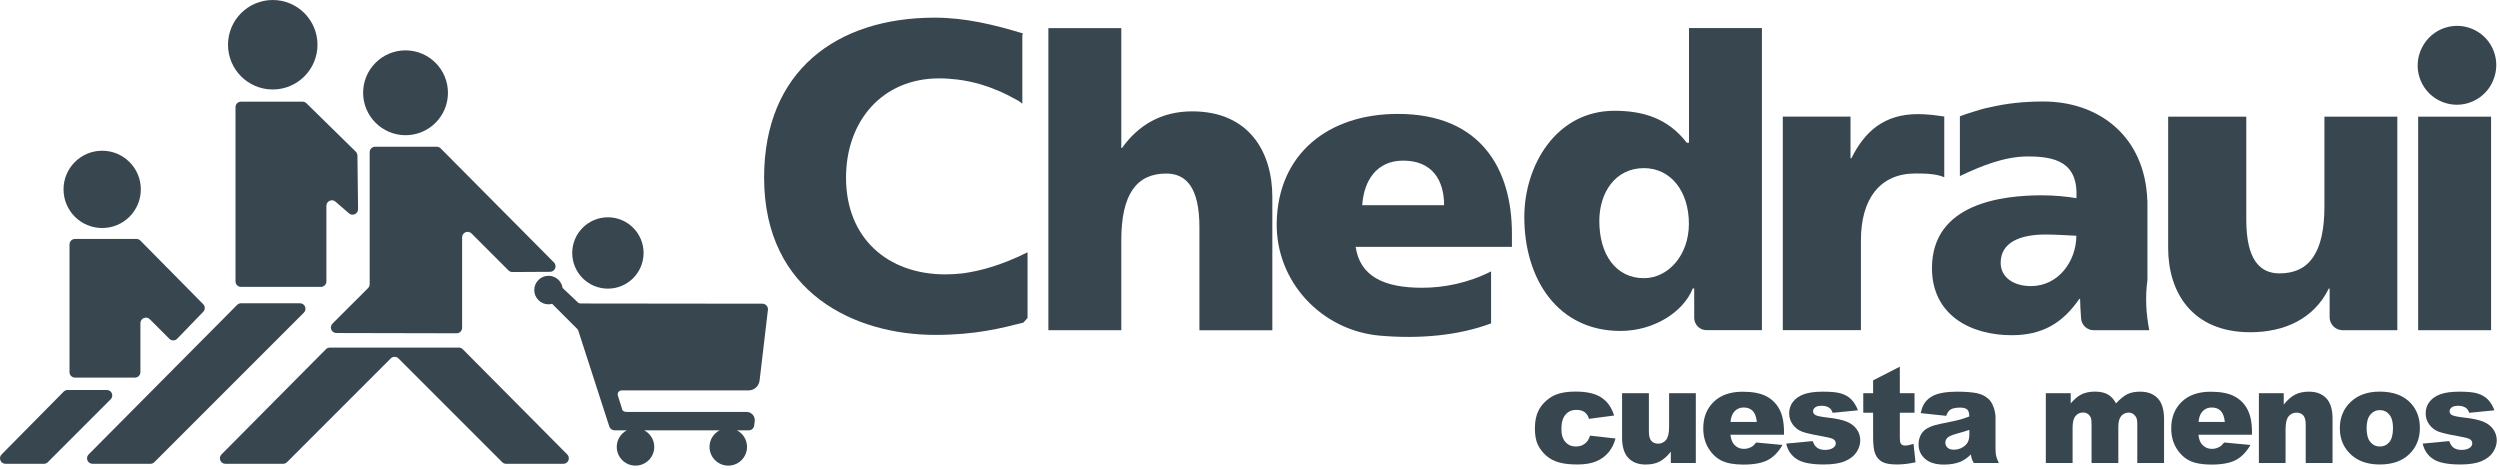
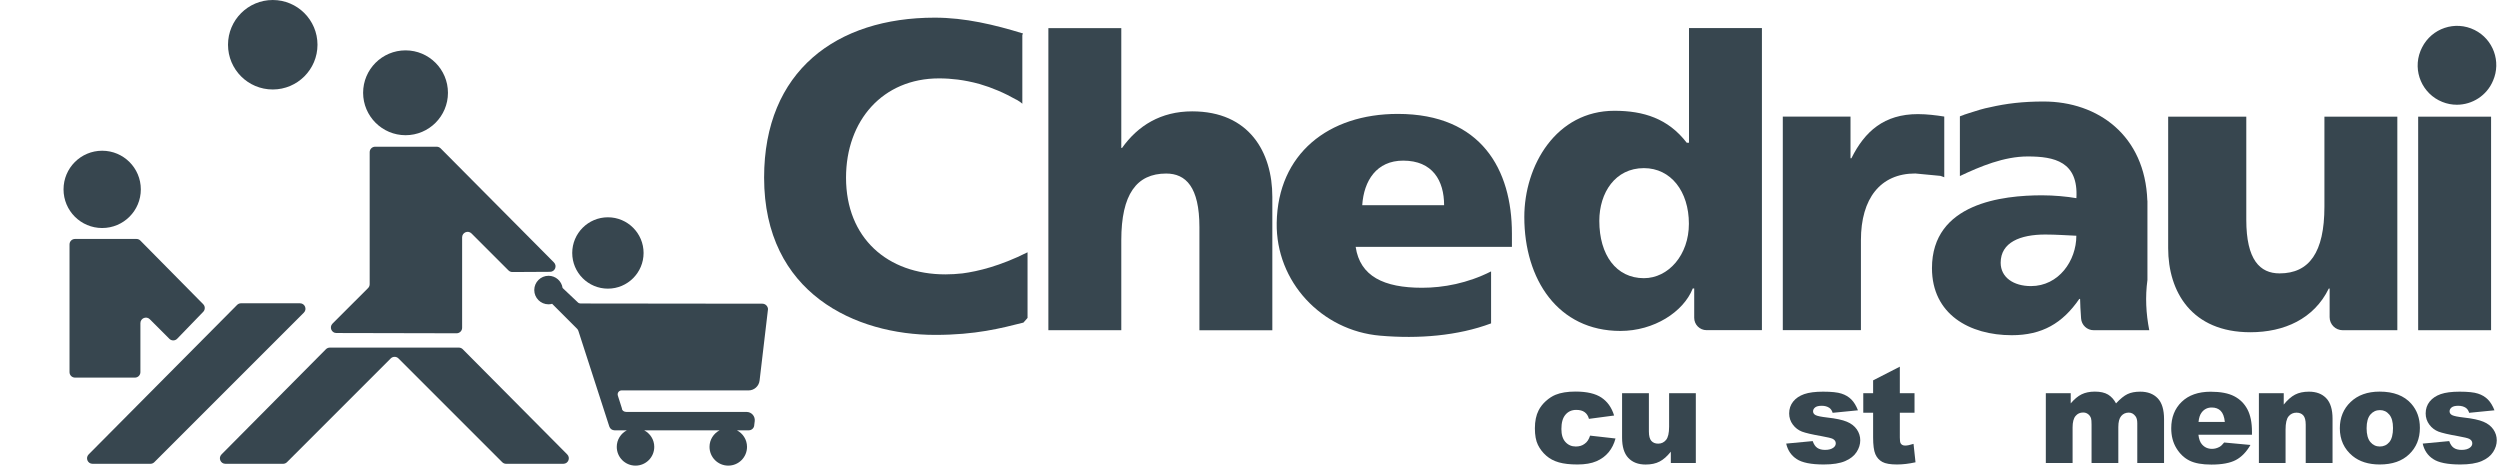
<svg xmlns="http://www.w3.org/2000/svg" width="480" height="90" viewBox="0 0 480 90" fill="none">
  <path d="M57.598 58.23H46.278C45.998 58.23 45.728 58.34 45.528 58.54L17.018 87.25C16.358 87.92 16.828 89.05 17.768 89.05H28.878C29.158 89.05 29.428 88.94 29.628 88.74L58.338 60.03C59.008 59.37 58.538 58.23 57.598 58.23Z" fill="#37464f" />
-   <path d="M20.508 74.88H12.978C12.698 74.88 12.428 74.99 12.228 75.19L11.658 75.77L0.308 87.25C-0.352 87.92 0.118 89.05 1.058 89.05H8.438C8.718 89.05 8.988 88.94 9.178 88.74L21.238 76.68C21.918 76.01 21.448 74.88 20.508 74.88Z" fill="#37464f" />
  <path d="M88.848 67.05C88.648 66.85 88.378 66.74 88.098 66.74H77.088H74.418H63.328C63.048 66.74 62.778 66.85 62.578 67.05L42.528 87.25C41.868 87.92 42.338 89.05 43.278 89.05H54.348C54.628 89.05 54.898 88.94 55.098 88.74L75.018 68.82C75.428 68.41 76.098 68.41 76.508 68.82L96.428 88.74C96.628 88.94 96.898 89.05 97.168 89.05H108.158C109.098 89.05 109.568 87.92 108.908 87.25L88.848 67.05Z" fill="#37464f" />
  <path d="M26.208 45.88H14.398C13.818 45.88 13.348 46.35 13.348 46.93V71.45C13.348 72.03 13.818 72.5 14.398 72.5H25.908C26.488 72.5 26.958 72.03 26.958 71.45V62.04C26.958 61.1 28.098 60.63 28.758 61.29L32.518 65.05C32.938 65.47 33.608 65.46 34.018 65.04L39.018 59.87C39.418 59.46 39.418 58.8 39.008 58.4L26.948 46.19C26.758 45.99 26.488 45.88 26.208 45.88Z" fill="#37464f" />
-   <path d="M58.078 19.52H46.268C45.688 19.52 45.218 19.99 45.218 20.57V54.03C45.218 54.61 45.688 55.08 46.268 55.08H61.618C62.198 55.08 62.668 54.61 62.668 54.03V39.51C62.668 38.57 63.808 38.1 64.468 38.77L66.948 40.91C67.618 41.58 68.758 41.1 68.748 40.15L68.628 29.87C68.628 29.6 68.518 29.34 68.328 29.14L58.838 19.83C58.628 19.63 58.358 19.52 58.078 19.52Z" fill="#37464f" />
  <path d="M83.838 28.17H81.808H73.858H72.028C71.448 28.17 70.978 28.64 70.978 29.22V33.47V54.56C70.978 54.84 70.868 55.11 70.668 55.31L63.838 62.14C63.178 62.8 63.648 63.94 64.578 63.94L87.668 63.99C88.248 63.99 88.728 63.52 88.728 62.94V56.12V54.9V45.57C88.728 44.63 89.868 44.16 90.528 44.82L97.628 51.92C97.828 52.12 98.098 52.23 98.378 52.23L105.618 52.19C106.548 52.18 107.018 51.06 106.358 50.39L84.588 28.47C84.388 28.28 84.118 28.17 83.838 28.17Z" fill="#37464f" />
  <path d="M77.868 25.96C82.368 25.96 86.008 22.31 86.008 17.82C86.008 13.32 82.358 9.67 77.868 9.67C73.368 9.67 69.718 13.32 69.718 17.82C69.728 22.31 73.378 25.96 77.868 25.96Z" fill="#37464f" />
  <path d="M19.618 43.78C23.718 43.78 27.038 40.46 27.038 36.36C27.038 32.26 23.718 28.94 19.618 28.94C15.518 28.94 12.198 32.26 12.198 36.36C12.198 40.46 15.518 43.78 19.618 43.78Z" fill="#37464f" />
  <path d="M52.368 17.18C57.108 17.18 60.958 13.33 60.958 8.59C60.958 3.85 57.108 0 52.368 0C47.628 0 43.778 3.85 43.778 8.59C43.778 13.34 47.618 17.18 52.368 17.18Z" fill="#37464f" />
  <path d="M146.378 58.31L111.468 58.27C111.268 58.27 111.088 58.2 110.948 58.06L108.018 55.29C107.828 53.97 106.698 52.95 105.318 52.95C103.808 52.95 102.578 54.18 102.578 55.69C102.578 57.2 103.808 58.43 105.318 58.43C105.558 58.43 105.788 58.39 106.008 58.33L110.788 63.11C110.908 63.23 110.998 63.37 111.048 63.53L116.988 81.89C117.128 82.32 117.538 82.62 117.988 82.62H120.358C119.208 83.22 118.418 84.41 118.418 85.8C118.418 87.79 120.028 89.4 122.018 89.4C124.008 89.4 125.618 87.79 125.618 85.8C125.618 84.41 124.828 83.22 123.678 82.62H138.168C137.018 83.22 136.228 84.41 136.228 85.8C136.228 87.79 137.838 89.4 139.828 89.4C141.818 89.4 143.428 87.79 143.428 85.8C143.428 84.41 142.638 83.22 141.488 82.62H143.768C144.348 82.62 144.818 82.15 144.818 81.57L144.908 80.85C145.018 79.91 144.288 79.09 143.338 79.09H120.258C119.818 79.09 119.448 78.83 119.418 78.49C119.418 78.45 119.408 78.42 119.398 78.38L118.628 75.96C118.478 75.49 118.798 75 119.288 74.96C119.318 74.96 119.338 74.96 119.368 74.96H143.718C144.798 74.96 145.708 74.15 145.838 73.08L147.448 59.43C147.448 59.39 147.458 59.35 147.458 59.31C147.398 58.75 146.938 58.31 146.378 58.31Z" fill="#37464f" />
  <path d="M116.718 55.42C120.498 55.42 123.568 52.35 123.568 48.57C123.568 44.79 120.498 41.72 116.718 41.72C112.938 41.72 109.868 44.79 109.868 48.57C109.868 52.35 112.928 55.42 116.718 55.42Z" fill="#37464f" />
  <path d="M228.898 21.38C222.868 21.38 218.458 24.14 215.438 28.4H215.288V5.4H201.288V63.4H215.288V46.12C215.288 37.32 218.208 33.32 223.908 33.32C227.678 33.32 230.288 35.91 230.288 43.61V63.41H244.288V37.79C244.288 29.26 239.878 21.38 228.898 21.38Z" fill="#37464f" />
  <path d="M268.378 21.87C255.028 21.87 245.348 29.55 245.128 42.78C244.938 54.08 253.728 63.48 264.988 64.45C272.358 65.09 279.908 64.48 286.288 62.09V52.11C281.788 54.39 277.118 55.25 273.038 55.25C265.708 55.25 261.118 53.05 260.288 47.4H290.288V44.81C290.288 32.63 284.458 21.87 268.378 21.87ZM261.548 39.4C261.858 34.69 264.298 30.84 269.408 30.84C275.068 30.84 277.268 34.69 277.268 39.4H261.548Z" fill="#37464f" />
  <path d="M197.288 48.44C192.008 51.09 187.738 52.1 184.798 52.49C183.708 52.61 182.608 52.68 181.518 52.68C170.378 52.68 162.438 45.68 162.438 34.12C162.438 23.15 169.478 15.05 180.288 15.05C181.508 15.05 182.708 15.13 183.888 15.28C184.148 15.32 184.428 15.36 184.708 15.4C184.778 15.41 184.838 15.42 184.908 15.43C185.508 15.53 186.168 15.66 186.858 15.82C186.978 15.85 187.108 15.88 187.228 15.91C187.508 15.98 187.788 16.05 188.078 16.13C190.458 16.82 192.808 17.82 195.198 19.17V19.15C195.598 19.39 195.998 19.64 196.288 19.92V6.71L196.418 6.43C190.928 4.74 185.278 3.39 179.468 3.39C160.628 3.39 146.708 13.6 146.708 34.1C146.708 56.37 164.318 64.3 179.548 64.3C187.328 64.3 192.158 63.03 196.498 61.94L197.288 61.04V48.44V48.44Z" fill="#37464f" />
-   <path d="M372.578 33.77C373.058 33.92 373.298 34.04 373.298 34.04V22.38C371.808 22.14 369.978 21.91 368.238 21.91C361.768 21.91 358.038 25.21 355.468 30.39H355.298V22.39H342.298V63.39H357.298V46.11C357.298 38.1 361.038 33.31 367.728 33.31C369.388 33.31 370.978 33.31 372.578 33.77Z" fill="#37464f" />
+   <path d="M372.578 33.77C373.058 33.92 373.298 34.04 373.298 34.04V22.38C371.808 22.14 369.978 21.91 368.238 21.91C361.768 21.91 358.038 25.21 355.468 30.39H355.298V22.39H342.298V63.39H357.298V46.11C357.298 38.1 361.038 33.31 367.728 33.31Z" fill="#37464f" />
  <path d="M478.288 22.4H464.288V63.4H478.288V22.4Z" fill="#37464f" />
  <path d="M468.928 19.57C469.848 19.94 470.788 20.11 471.718 20.11C474.668 20.11 477.468 18.36 478.668 15.48C480.248 11.84 478.718 7.55 475.128 5.76C471.408 3.9 466.888 5.41 465.028 9.13C464.948 9.3 464.858 9.49 464.778 9.67C464.758 9.71 464.738 9.76 464.728 9.79C463.188 13.65 465.068 18.03 468.928 19.57Z" fill="#37464f" />
  <path d="M412.288 38.51C411.858 26.02 402.818 19.49 392.378 19.49C388.408 19.49 385.208 19.87 382.058 20.6C380.978 20.79 379.378 21.28 378.108 21.7C377.748 21.81 377.398 21.92 377.038 22.05V22.07C376.578 22.23 376.278 22.34 376.298 22.34V33.8C380.208 31.95 384.768 30.04 389.318 30.04C394.428 30.04 399.078 31.02 398.668 38.05C396.858 37.73 394.348 37.5 392.068 37.5C384.528 37.5 370.938 38.99 370.938 51.48C370.938 60.36 378.168 64.36 386.258 64.36C392.068 64.36 395.998 62.08 399.218 57.4H399.378C399.378 58.35 399.478 59.73 399.568 61.13C399.648 62.41 400.718 63.42 402.008 63.4H412.658C412.028 60.19 411.868 56.97 412.308 53.75V38.51H412.288ZM389.938 54.93C386.638 54.93 384.128 53.28 384.128 50.45C384.128 46.52 387.898 45.03 392.688 45.03C394.808 45.03 396.848 45.19 398.658 45.26C398.658 50.06 395.278 54.93 389.938 54.93Z" fill="#37464f" />
  <path d="M324.288 27.4H323.848C320.278 22.75 315.548 21.27 309.968 21.27C298.798 21.27 292.668 31.74 292.668 41.67C292.668 53.62 299.108 63.54 311.128 63.54C317.568 63.54 323.228 59.89 325.008 55.39H325.288V61.02C325.288 62.33 326.348 63.39 327.658 63.39H338.288V5.39H324.288V27.4V27.4ZM315.628 53.41C310.288 53.41 307.068 48.93 307.068 42.41C307.068 36.99 310.128 32.28 315.628 32.28C320.818 32.28 324.268 36.76 324.268 42.96C324.278 48.93 320.348 53.41 315.628 53.41Z" fill="#37464f" />
  <path d="M446.288 39.68C446.288 48.48 443.368 52.49 437.678 52.49C433.908 52.49 431.288 49.9 431.288 42.2V22.4H416.288V47.64C416.288 56.03 420.808 63.79 432.068 63.79C438.568 63.79 444.278 61.23 447.128 55.4H447.288V60.9C447.288 62.28 448.408 63.4 449.788 63.4H460.288V22.4H446.288V39.68V39.68Z" fill="#37464f" />
  <path d="M305.298 83.64L310.178 84.19C309.908 85.21 309.468 86.09 308.858 86.83C308.248 87.57 307.458 88.15 306.508 88.56C305.558 88.97 304.338 89.18 302.868 89.18C301.448 89.18 300.268 89.05 299.318 88.78C298.368 88.51 297.558 88.09 296.878 87.49C296.198 86.9 295.668 86.2 295.278 85.41C294.888 84.61 294.698 83.55 294.698 82.24C294.698 80.86 294.938 79.72 295.408 78.8C295.748 78.13 296.218 77.53 296.818 76.99C297.418 76.46 298.028 76.06 298.658 75.8C299.658 75.39 300.938 75.18 302.498 75.18C304.678 75.18 306.348 75.57 307.498 76.35C308.648 77.13 309.448 78.27 309.908 79.78L305.078 80.42C304.928 79.85 304.648 79.42 304.248 79.13C303.848 78.84 303.318 78.7 302.638 78.7C301.788 78.7 301.098 79 300.578 79.61C300.048 80.22 299.788 81.14 299.788 82.37C299.788 83.47 300.048 84.3 300.568 84.87C301.088 85.44 301.748 85.73 302.558 85.73C303.228 85.73 303.798 85.56 304.248 85.21C304.728 84.89 305.068 84.36 305.298 83.64Z" fill="#37464f" />
  <path d="M325.588 88.89H320.798V86.72C320.088 87.61 319.368 88.25 318.638 88.62C317.908 89 317.018 89.19 315.958 89.19C314.548 89.19 313.438 88.77 312.638 87.92C311.838 87.08 311.438 85.78 311.438 84.02V75.5H316.588V82.86C316.588 83.7 316.748 84.3 317.058 84.65C317.368 85 317.808 85.18 318.368 85.18C318.978 85.18 319.478 84.95 319.878 84.47C320.268 84 320.468 83.16 320.468 81.94V75.5H325.598V88.89H325.588Z" fill="#37464f" />
-   <path d="M342.528 83.47H332.248C332.338 84.29 332.568 84.91 332.918 85.31C333.418 85.89 334.058 86.18 334.858 86.18C335.358 86.18 335.838 86.05 336.298 85.8C336.578 85.64 336.878 85.36 337.188 84.96L342.238 85.43C341.468 86.77 340.528 87.74 339.438 88.32C338.348 88.9 336.778 89.2 334.738 89.2C332.968 89.2 331.568 88.95 330.558 88.45C329.538 87.95 328.698 87.16 328.028 86.07C327.358 84.98 327.028 83.7 327.028 82.23C327.028 80.14 327.698 78.44 329.038 77.15C330.378 75.86 332.228 75.21 334.588 75.21C336.508 75.21 338.018 75.5 339.128 76.08C340.238 76.66 341.078 77.5 341.658 78.6C342.238 79.7 342.528 81.13 342.528 82.9V83.47V83.47ZM337.308 81.01C337.208 80.02 336.938 79.31 336.508 78.88C336.078 78.45 335.508 78.24 334.798 78.24C333.988 78.24 333.328 78.56 332.848 79.21C332.538 79.61 332.338 80.21 332.258 81.01H337.308V81.01Z" fill="#37464f" />
  <path d="M342.948 85.17L348.038 84.69C348.248 85.3 348.538 85.73 348.918 85.99C349.298 86.25 349.798 86.38 350.428 86.38C351.118 86.38 351.648 86.23 352.028 85.94C352.318 85.72 352.468 85.45 352.468 85.12C352.468 84.75 352.278 84.47 351.888 84.26C351.608 84.12 350.878 83.94 349.688 83.73C347.908 83.42 346.668 83.13 345.978 82.87C345.288 82.6 344.698 82.16 344.228 81.53C343.758 80.9 343.518 80.18 343.518 79.38C343.518 78.5 343.778 77.74 344.288 77.1C344.798 76.46 345.508 75.99 346.408 75.67C347.308 75.36 348.508 75.2 350.028 75.2C351.628 75.2 352.798 75.32 353.558 75.57C354.318 75.81 354.948 76.19 355.458 76.7C355.968 77.21 356.388 77.91 356.728 78.78L351.868 79.26C351.738 78.83 351.528 78.52 351.238 78.31C350.838 78.04 350.348 77.91 349.778 77.91C349.198 77.91 348.778 78.01 348.508 78.22C348.248 78.43 348.108 78.68 348.108 78.97C348.108 79.3 348.278 79.54 348.608 79.71C348.948 79.88 349.678 80.03 350.798 80.16C352.508 80.35 353.768 80.62 354.598 80.97C355.428 81.31 356.068 81.81 356.508 82.44C356.948 83.08 357.168 83.78 357.168 84.54C357.168 85.31 356.938 86.06 356.468 86.79C355.998 87.52 355.268 88.1 354.268 88.53C353.268 88.96 351.898 89.18 350.168 89.18C347.728 89.18 345.988 88.83 344.948 88.13C343.908 87.45 343.238 86.45 342.948 85.17Z" fill="#37464f" />
  <path d="M364.768 70.4V75.49H367.588V79.25H364.768V83.99C364.768 84.56 364.818 84.94 364.928 85.12C365.098 85.41 365.388 85.55 365.808 85.55C366.188 85.55 366.718 85.44 367.398 85.22L367.778 88.76C366.508 89.04 365.328 89.18 364.228 89.18C362.948 89.18 362.008 89.02 361.408 88.69C360.808 88.36 360.358 87.87 360.068 87.2C359.778 86.53 359.638 85.45 359.638 83.96V79.25H357.748V75.49H359.638V73.03L364.768 70.4Z" fill="#37464f" />
-   <path d="M373.678 79.84L368.778 79.32C368.958 78.46 369.228 77.79 369.578 77.3C369.928 76.81 370.428 76.38 371.088 76.02C371.558 75.76 372.208 75.56 373.028 75.41C373.848 75.27 374.738 75.2 375.698 75.2C377.238 75.2 378.468 75.29 379.398 75.46C380.328 75.63 381.108 75.99 381.728 76.54C382.168 76.92 382.508 77.45 382.758 78.15C383.008 78.84 383.138 79.5 383.138 80.14V86.05C383.138 86.68 383.178 87.17 383.258 87.53C383.338 87.89 383.508 88.34 383.778 88.9H378.968C378.778 88.56 378.648 88.29 378.588 88.11C378.528 87.93 378.468 87.65 378.408 87.26C377.738 87.91 377.068 88.37 376.408 88.65C375.498 89.02 374.448 89.2 373.248 89.2C371.648 89.2 370.438 88.83 369.608 88.09C368.778 87.35 368.368 86.44 368.368 85.35C368.368 84.33 368.668 83.5 369.258 82.84C369.858 82.18 370.958 81.7 372.558 81.38C374.478 80.99 375.728 80.72 376.298 80.57C376.868 80.41 377.478 80.21 378.108 79.96C378.108 79.33 377.978 78.89 377.718 78.64C377.458 78.39 376.998 78.26 376.348 78.26C375.508 78.26 374.878 78.39 374.458 78.66C374.138 78.86 373.878 79.26 373.678 79.84ZM378.128 82.53C377.418 82.78 376.688 83 375.918 83.2C374.878 83.48 374.218 83.75 373.938 84.02C373.648 84.3 373.508 84.61 373.508 84.97C373.508 85.37 373.648 85.7 373.928 85.96C374.208 86.22 374.618 86.34 375.168 86.34C375.738 86.34 376.268 86.2 376.758 85.92C377.248 85.64 377.598 85.3 377.808 84.91C378.018 84.51 378.118 83.99 378.118 83.35V82.53H378.128Z" fill="#37464f" />
  <path d="M392.788 75.5H397.578V77.45C398.268 76.64 398.968 76.05 399.668 75.71C400.368 75.37 401.218 75.19 402.208 75.19C403.278 75.19 404.118 75.38 404.748 75.76C405.368 76.14 405.878 76.7 406.278 77.45C407.088 76.58 407.818 75.98 408.478 75.67C409.138 75.35 409.958 75.2 410.928 75.2C412.358 75.2 413.478 75.63 414.288 76.48C415.098 77.33 415.498 78.67 415.498 80.48V88.89H410.358V81.26C410.358 80.65 410.238 80.2 410.008 79.91C409.668 79.45 409.238 79.22 408.728 79.22C408.128 79.22 407.638 79.44 407.268 79.88C406.898 80.32 406.718 81.02 406.718 81.99V88.9H401.578V81.52C401.578 80.93 401.548 80.53 401.478 80.32C401.368 79.98 401.178 79.71 400.908 79.51C400.638 79.3 400.318 79.2 399.958 79.2C399.368 79.2 398.878 79.42 398.508 79.87C398.128 80.32 397.938 81.05 397.938 82.06V88.89H392.798V75.5H392.788Z" fill="#37464f" />
  <path d="M432.378 83.47H422.098C422.188 84.29 422.418 84.91 422.768 85.31C423.268 85.89 423.908 86.18 424.708 86.18C425.208 86.18 425.688 86.05 426.148 85.8C426.428 85.64 426.728 85.36 427.038 84.96L432.088 85.43C431.318 86.77 430.378 87.74 429.288 88.32C428.198 88.9 426.628 89.2 424.588 89.2C422.818 89.2 421.418 88.95 420.408 88.45C419.388 87.95 418.548 87.16 417.878 86.07C417.208 84.98 416.878 83.7 416.878 82.23C416.878 80.14 417.548 78.44 418.888 77.15C420.228 75.86 422.078 75.21 424.438 75.21C426.358 75.21 427.868 75.5 428.978 76.08C430.088 76.66 430.928 77.5 431.508 78.6C432.088 79.7 432.378 81.13 432.378 82.9V83.47V83.47ZM427.168 81.01C427.068 80.02 426.798 79.31 426.368 78.88C425.938 78.45 425.368 78.24 424.658 78.24C423.848 78.24 423.188 78.56 422.708 79.21C422.398 79.61 422.198 80.21 422.118 81.01H427.168V81.01Z" fill="#37464f" />
  <path d="M433.708 75.5H438.478V77.68C439.188 76.79 439.918 76.15 440.648 75.77C441.378 75.39 442.268 75.2 443.318 75.2C444.738 75.2 445.848 75.62 446.648 76.47C447.448 77.31 447.848 78.62 447.848 80.38V88.89H442.698V81.53C442.698 80.69 442.538 80.1 442.228 79.75C441.918 79.4 441.478 79.23 440.918 79.23C440.298 79.23 439.788 79.47 439.408 79.94C439.018 80.41 438.828 81.26 438.828 82.47V88.9H433.708V75.5Z" fill="#37464f" />
  <path d="M449.248 82.23C449.248 80.19 449.938 78.5 451.318 77.18C452.698 75.86 454.558 75.19 456.898 75.19C459.578 75.19 461.598 75.97 462.968 77.52C464.068 78.77 464.618 80.31 464.618 82.15C464.618 84.21 463.938 85.9 462.568 87.21C461.198 88.53 459.318 89.18 456.908 89.18C454.758 89.18 453.018 88.63 451.688 87.54C450.068 86.2 449.248 84.42 449.248 82.23ZM454.388 82.22C454.388 83.41 454.628 84.3 455.108 84.87C455.588 85.44 456.198 85.73 456.928 85.73C457.668 85.73 458.278 85.45 458.748 84.89C459.218 84.33 459.458 83.42 459.458 82.18C459.458 81.02 459.218 80.16 458.738 79.59C458.258 79.02 457.668 78.74 456.958 78.74C456.208 78.74 455.598 79.03 455.108 79.6C454.638 80.16 454.388 81.04 454.388 82.22Z" fill="#37464f" />
  <path d="M465.158 85.17L470.248 84.69C470.458 85.3 470.748 85.73 471.128 85.99C471.508 86.25 472.008 86.38 472.638 86.38C473.328 86.38 473.858 86.23 474.238 85.94C474.528 85.72 474.678 85.45 474.678 85.12C474.678 84.75 474.488 84.47 474.098 84.26C473.818 84.12 473.088 83.94 471.898 83.73C470.118 83.42 468.878 83.13 468.188 82.87C467.498 82.6 466.908 82.16 466.438 81.53C465.968 80.9 465.728 80.18 465.728 79.38C465.728 78.5 465.988 77.74 466.498 77.1C467.008 76.46 467.718 75.99 468.618 75.67C469.518 75.36 470.718 75.2 472.238 75.2C473.838 75.2 475.008 75.32 475.768 75.57C476.528 75.81 477.158 76.19 477.668 76.7C478.178 77.21 478.598 77.91 478.938 78.78L474.078 79.26C473.948 78.83 473.738 78.52 473.448 78.31C473.048 78.04 472.558 77.91 471.988 77.91C471.408 77.91 470.988 78.01 470.718 78.22C470.458 78.43 470.318 78.68 470.318 78.97C470.318 79.3 470.488 79.54 470.818 79.71C471.158 79.88 471.888 80.03 473.008 80.16C474.718 80.35 475.978 80.62 476.808 80.97C477.638 81.31 478.278 81.81 478.718 82.44C479.158 83.08 479.378 83.78 479.378 84.54C479.378 85.31 479.148 86.06 478.678 86.79C478.208 87.52 477.478 88.1 476.478 88.53C475.478 88.96 474.108 89.18 472.378 89.18C469.938 89.18 468.198 88.83 467.158 88.13C466.108 87.45 465.448 86.45 465.158 85.17Z" fill="#37464f" />
</svg>